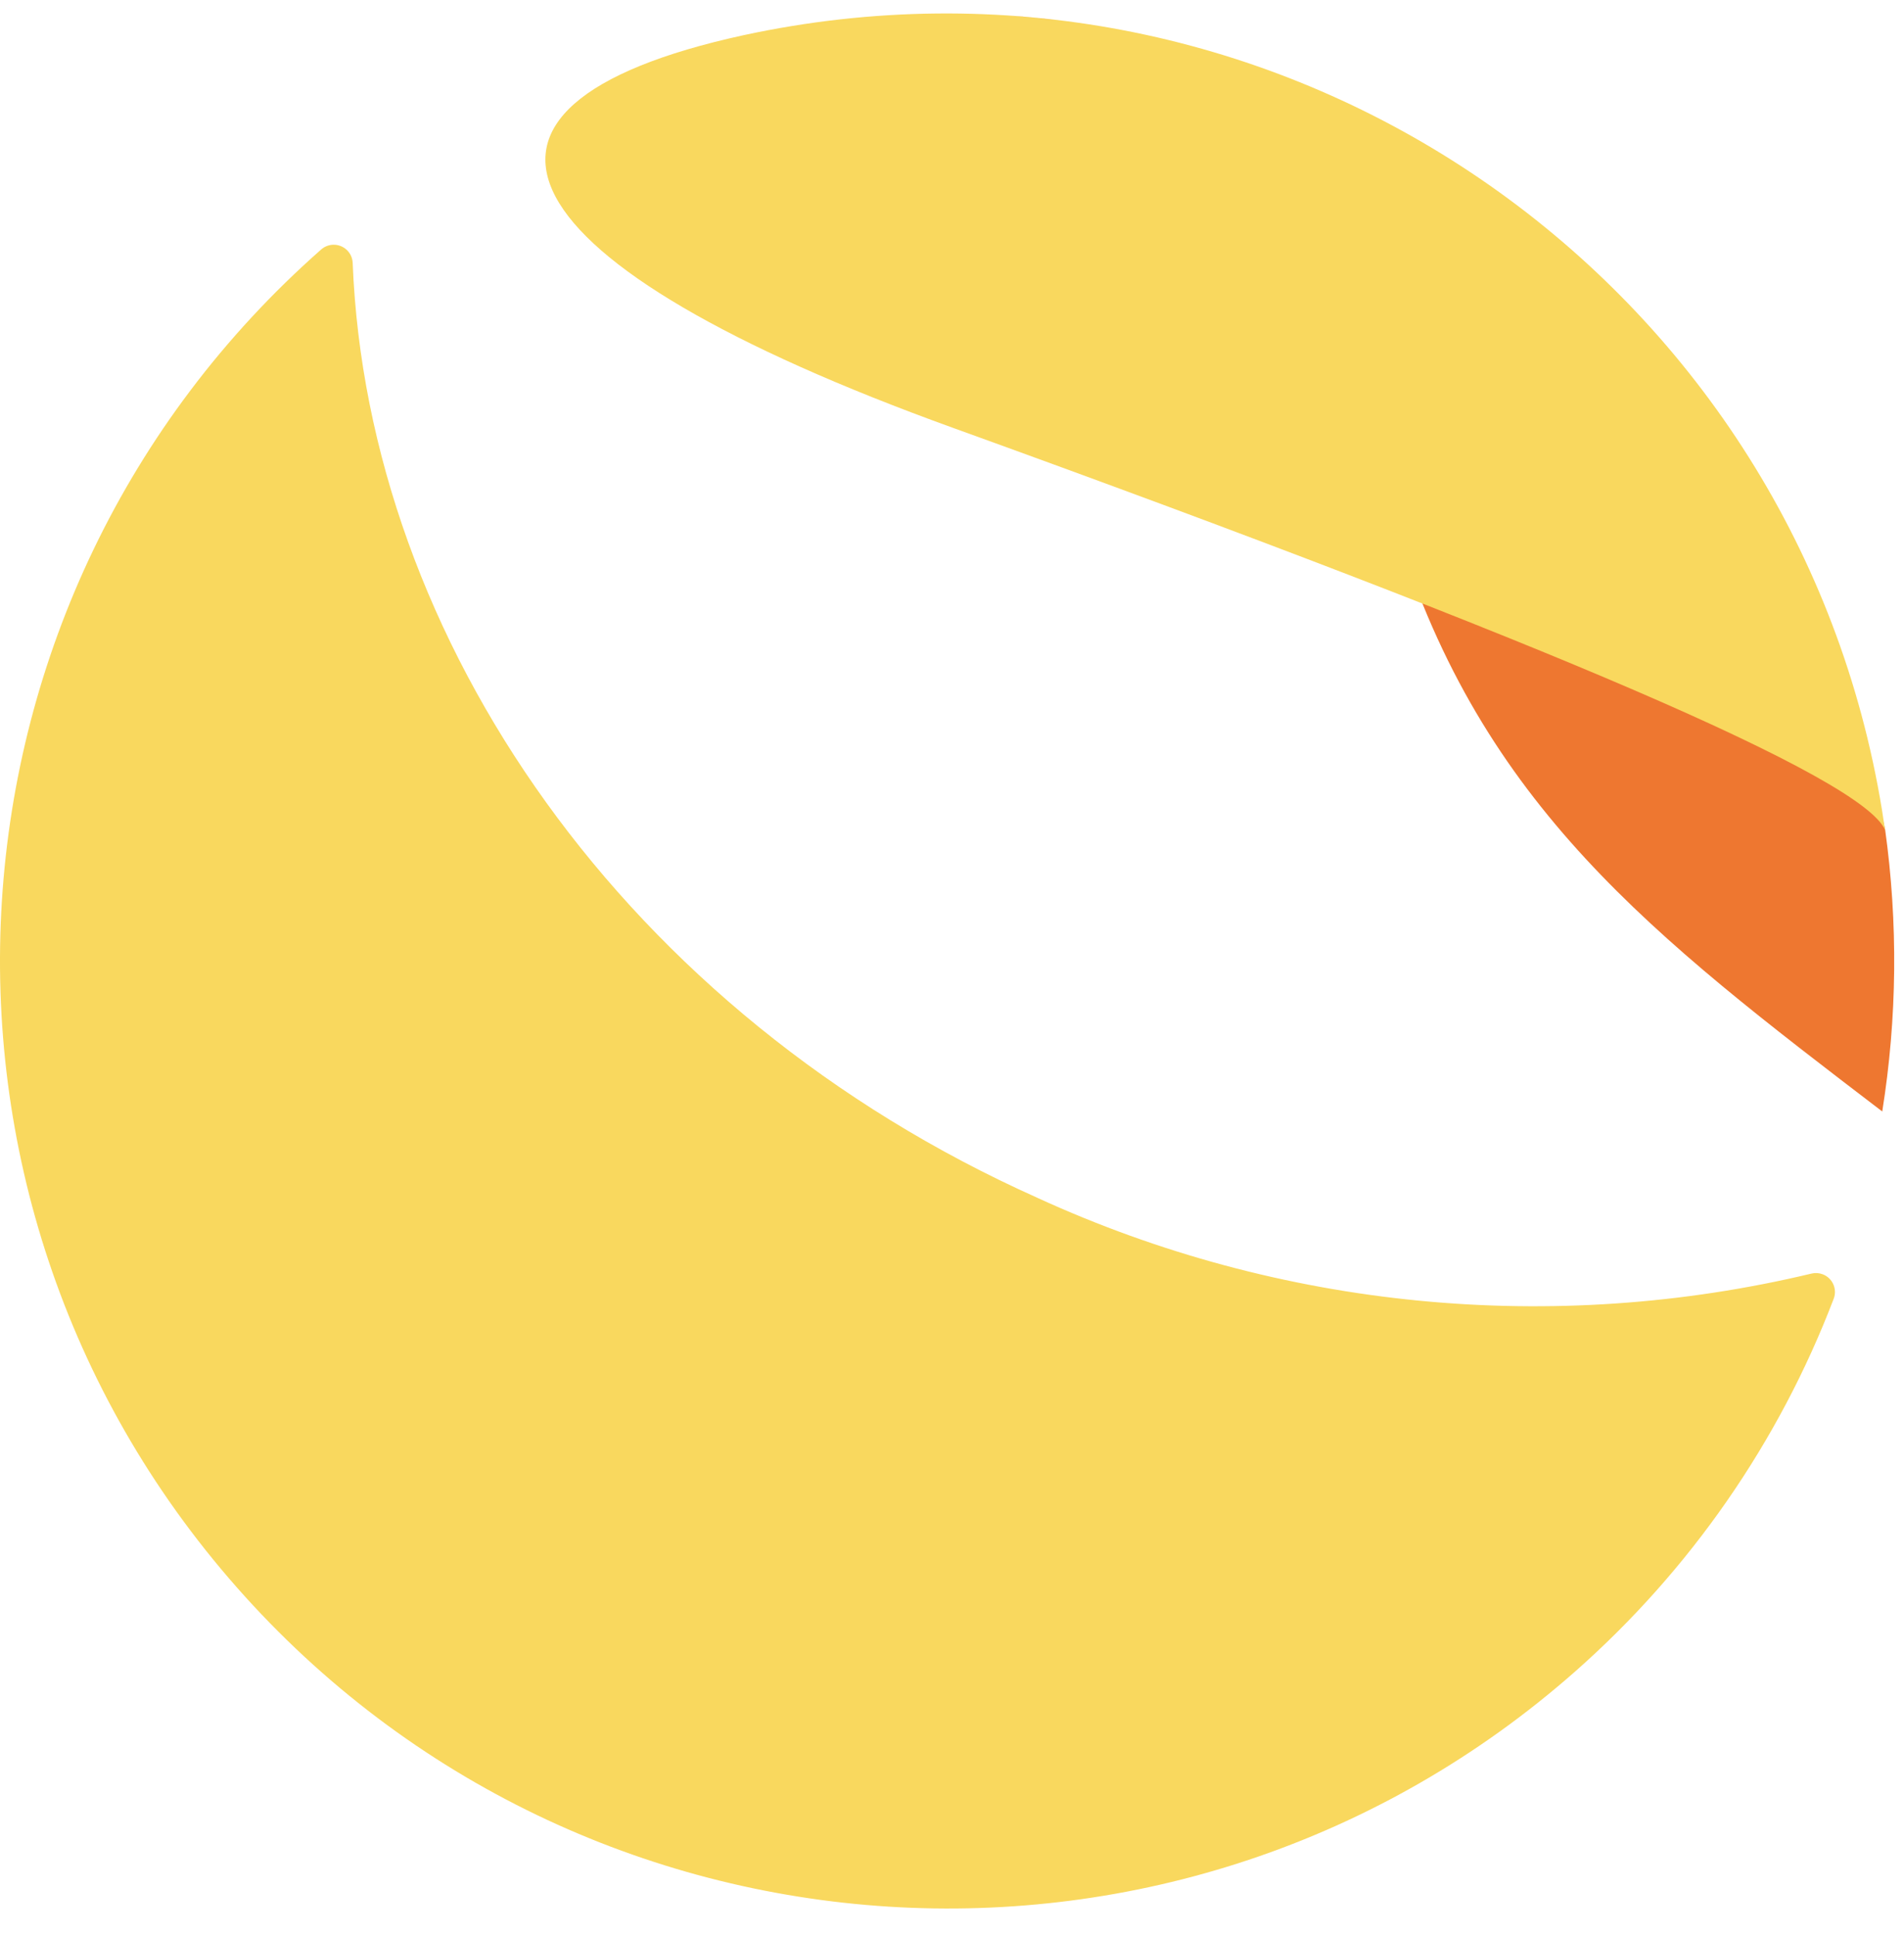
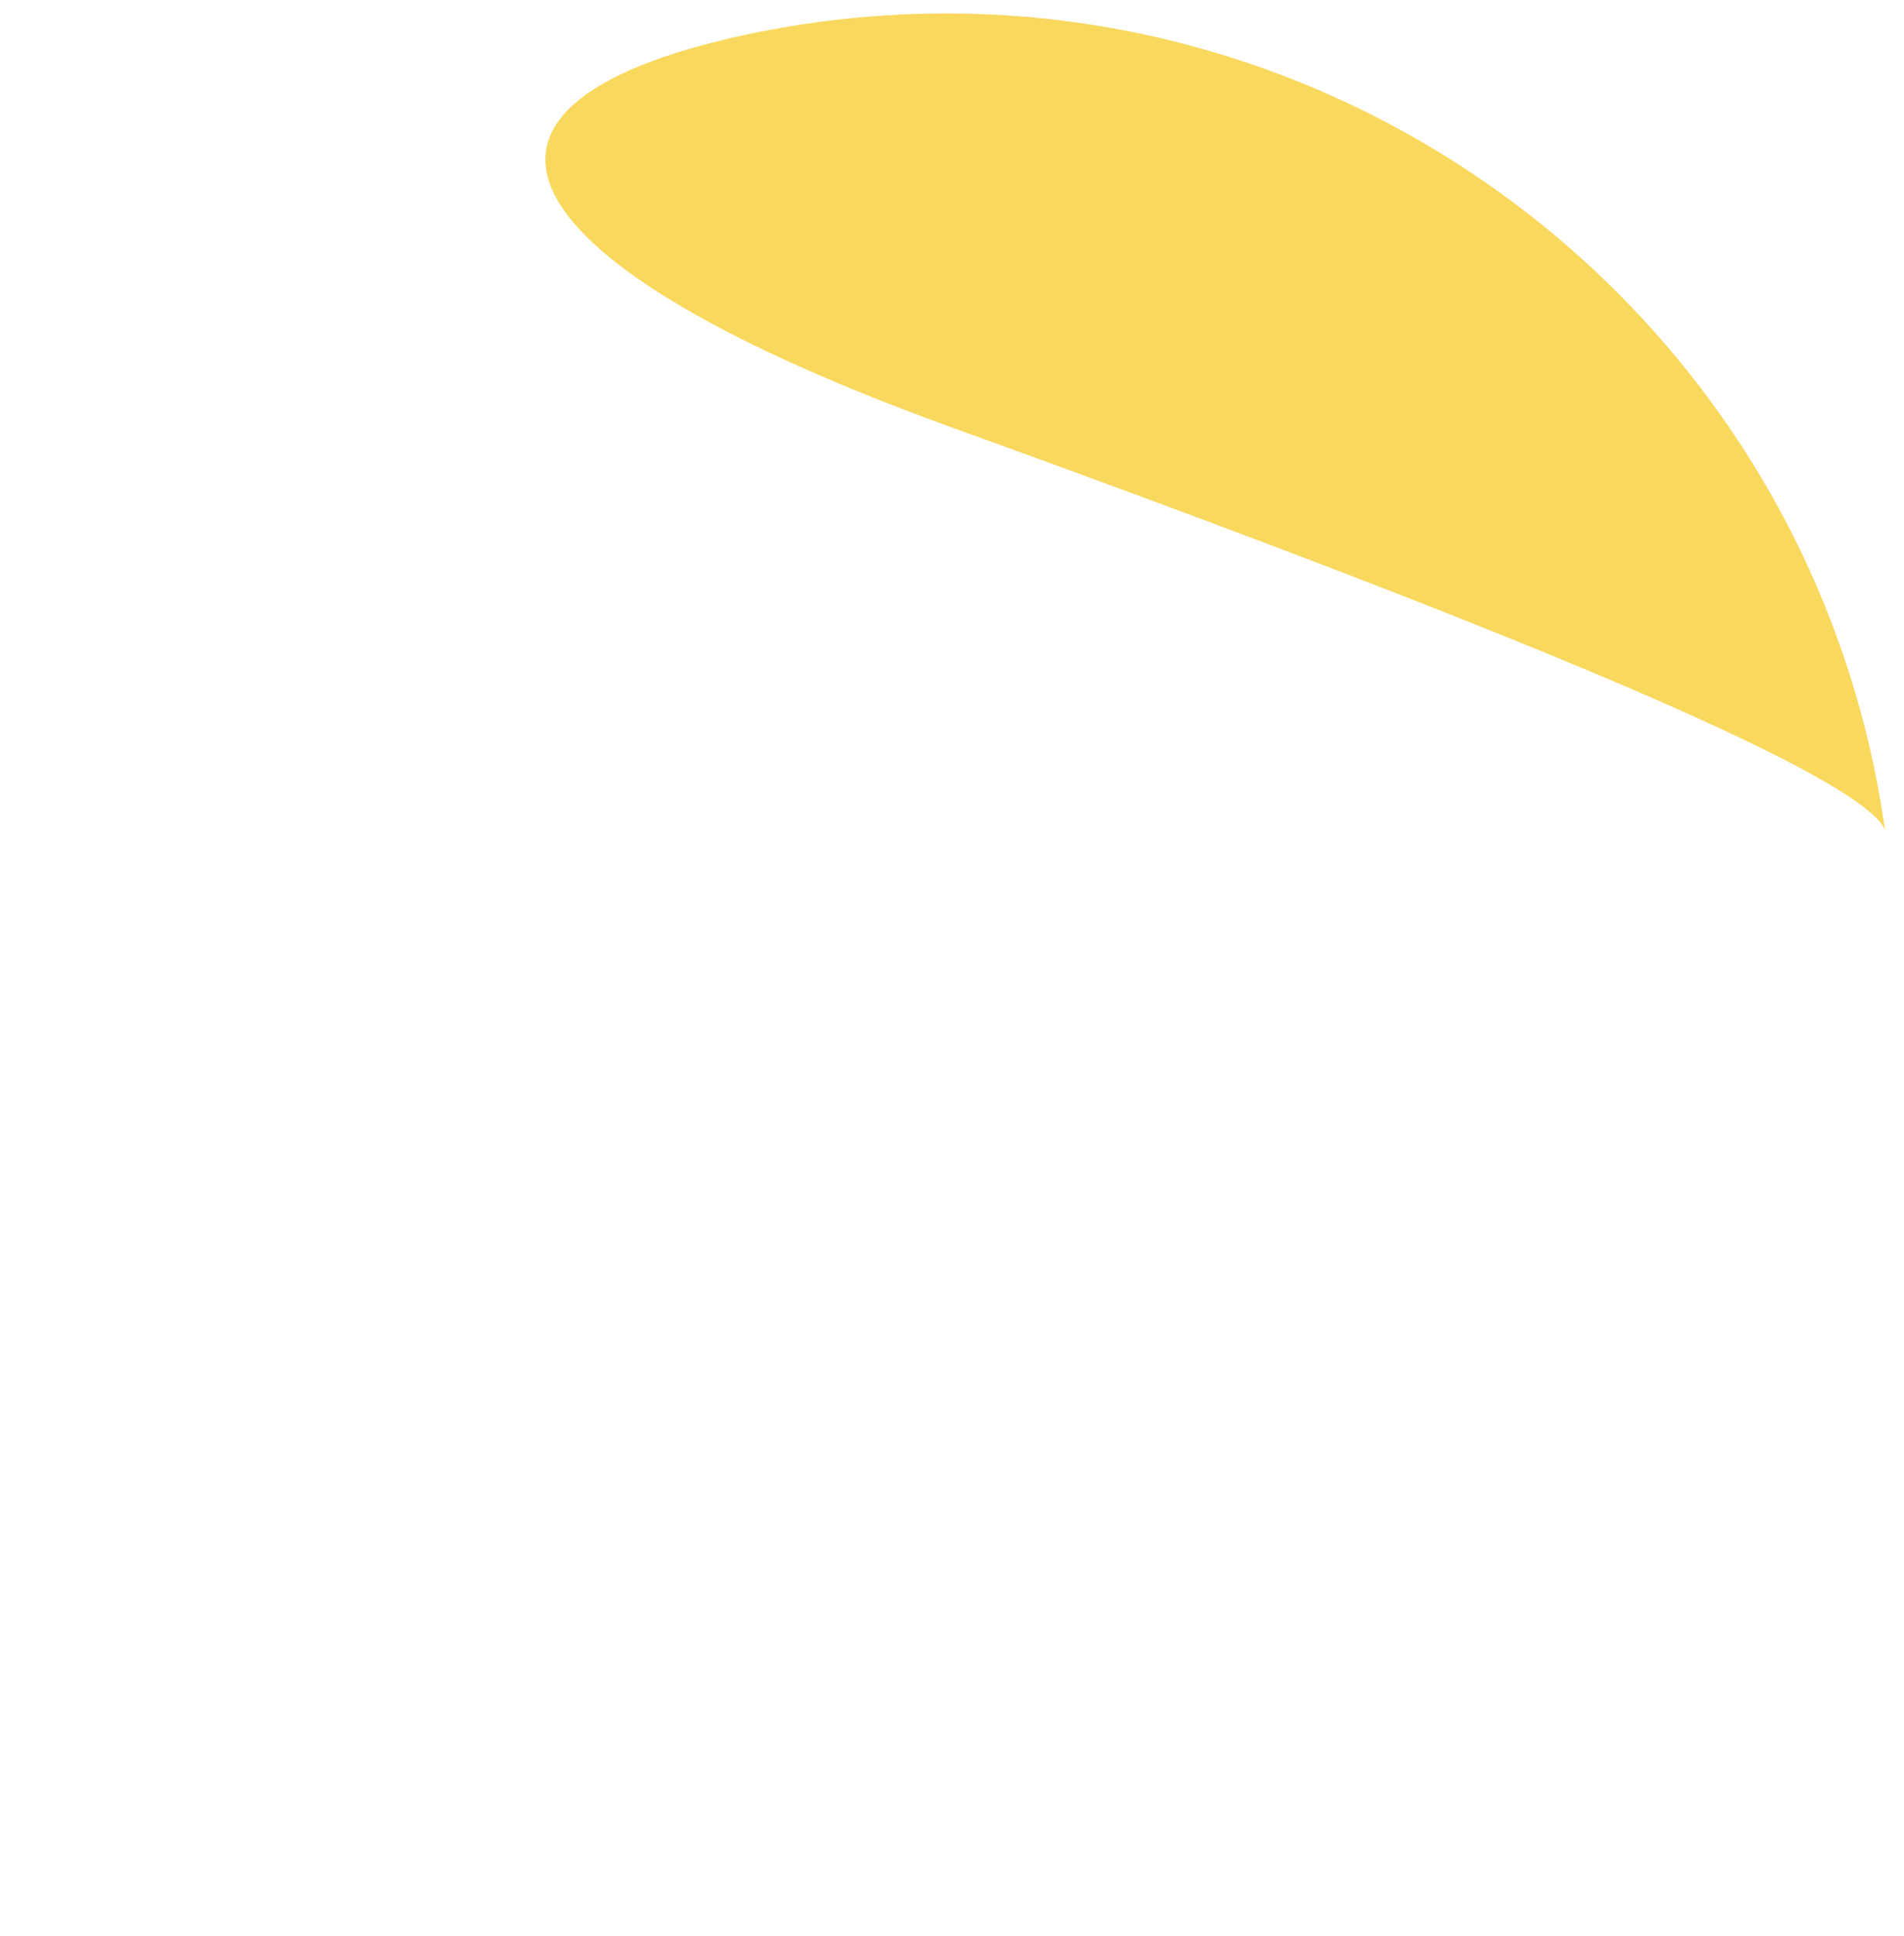
<svg xmlns="http://www.w3.org/2000/svg" width="61" height="62" viewBox="0 0 61 62" fill="none">
-   <path d="M60.211 25.746L57.782 22.6L43.902 13.646C43.948 13.909 43.997 14.172 44.054 14.433C44.166 14.918 44.287 15.4 44.419 15.879C44.498 16.171 44.58 16.456 44.663 16.735C44.69 16.82 44.715 16.906 44.739 16.992C47.481 25.802 52.956 29.986 60.303 35.595C60.782 32.601 60.812 29.553 60.393 26.55L60.209 25.747L60.211 25.746Z" fill="#EE7730" />
-   <path d="M33.243 38.363C20.036 32.46 11.78 20.478 11.299 8.419C11.285 8.084 11.002 7.824 10.666 7.838C10.527 7.844 10.394 7.898 10.289 7.99C-2.294 19.077 -3.504 38.259 7.588 50.837C18.679 63.413 37.873 64.622 50.456 53.537C54.146 50.287 56.991 46.189 58.746 41.597C58.868 41.285 58.714 40.933 58.401 40.811C58.285 40.766 58.158 40.757 58.038 40.786C49.734 42.771 41.004 41.917 33.243 38.364V38.363Z" fill="#F9D85E" />
  <path d="M60.391 26.576C59.675 24.921 49.718 20.628 30.52 13.698C16.025 8.463 13.332 3.412 23.826 1.126C24.337 1.016 24.853 0.918 25.373 0.833C41.952 -1.873 57.586 9.366 60.294 25.936C60.329 26.149 60.361 26.362 60.392 26.577" fill="#F9D85E" />
-   <path d="M32.749 0.535L32.398 0.503C32.873 0.537 33.341 0.596 33.81 0.65C33.727 0.64 33.646 0.628 33.561 0.618C33.295 0.586 33.027 0.561 32.749 0.535Z" fill="#EE7730" />
+   <path d="M32.749 0.535C32.873 0.537 33.341 0.596 33.81 0.65C33.727 0.64 33.646 0.628 33.561 0.618C33.295 0.586 33.027 0.561 32.749 0.535Z" fill="#EE7730" />
</svg>